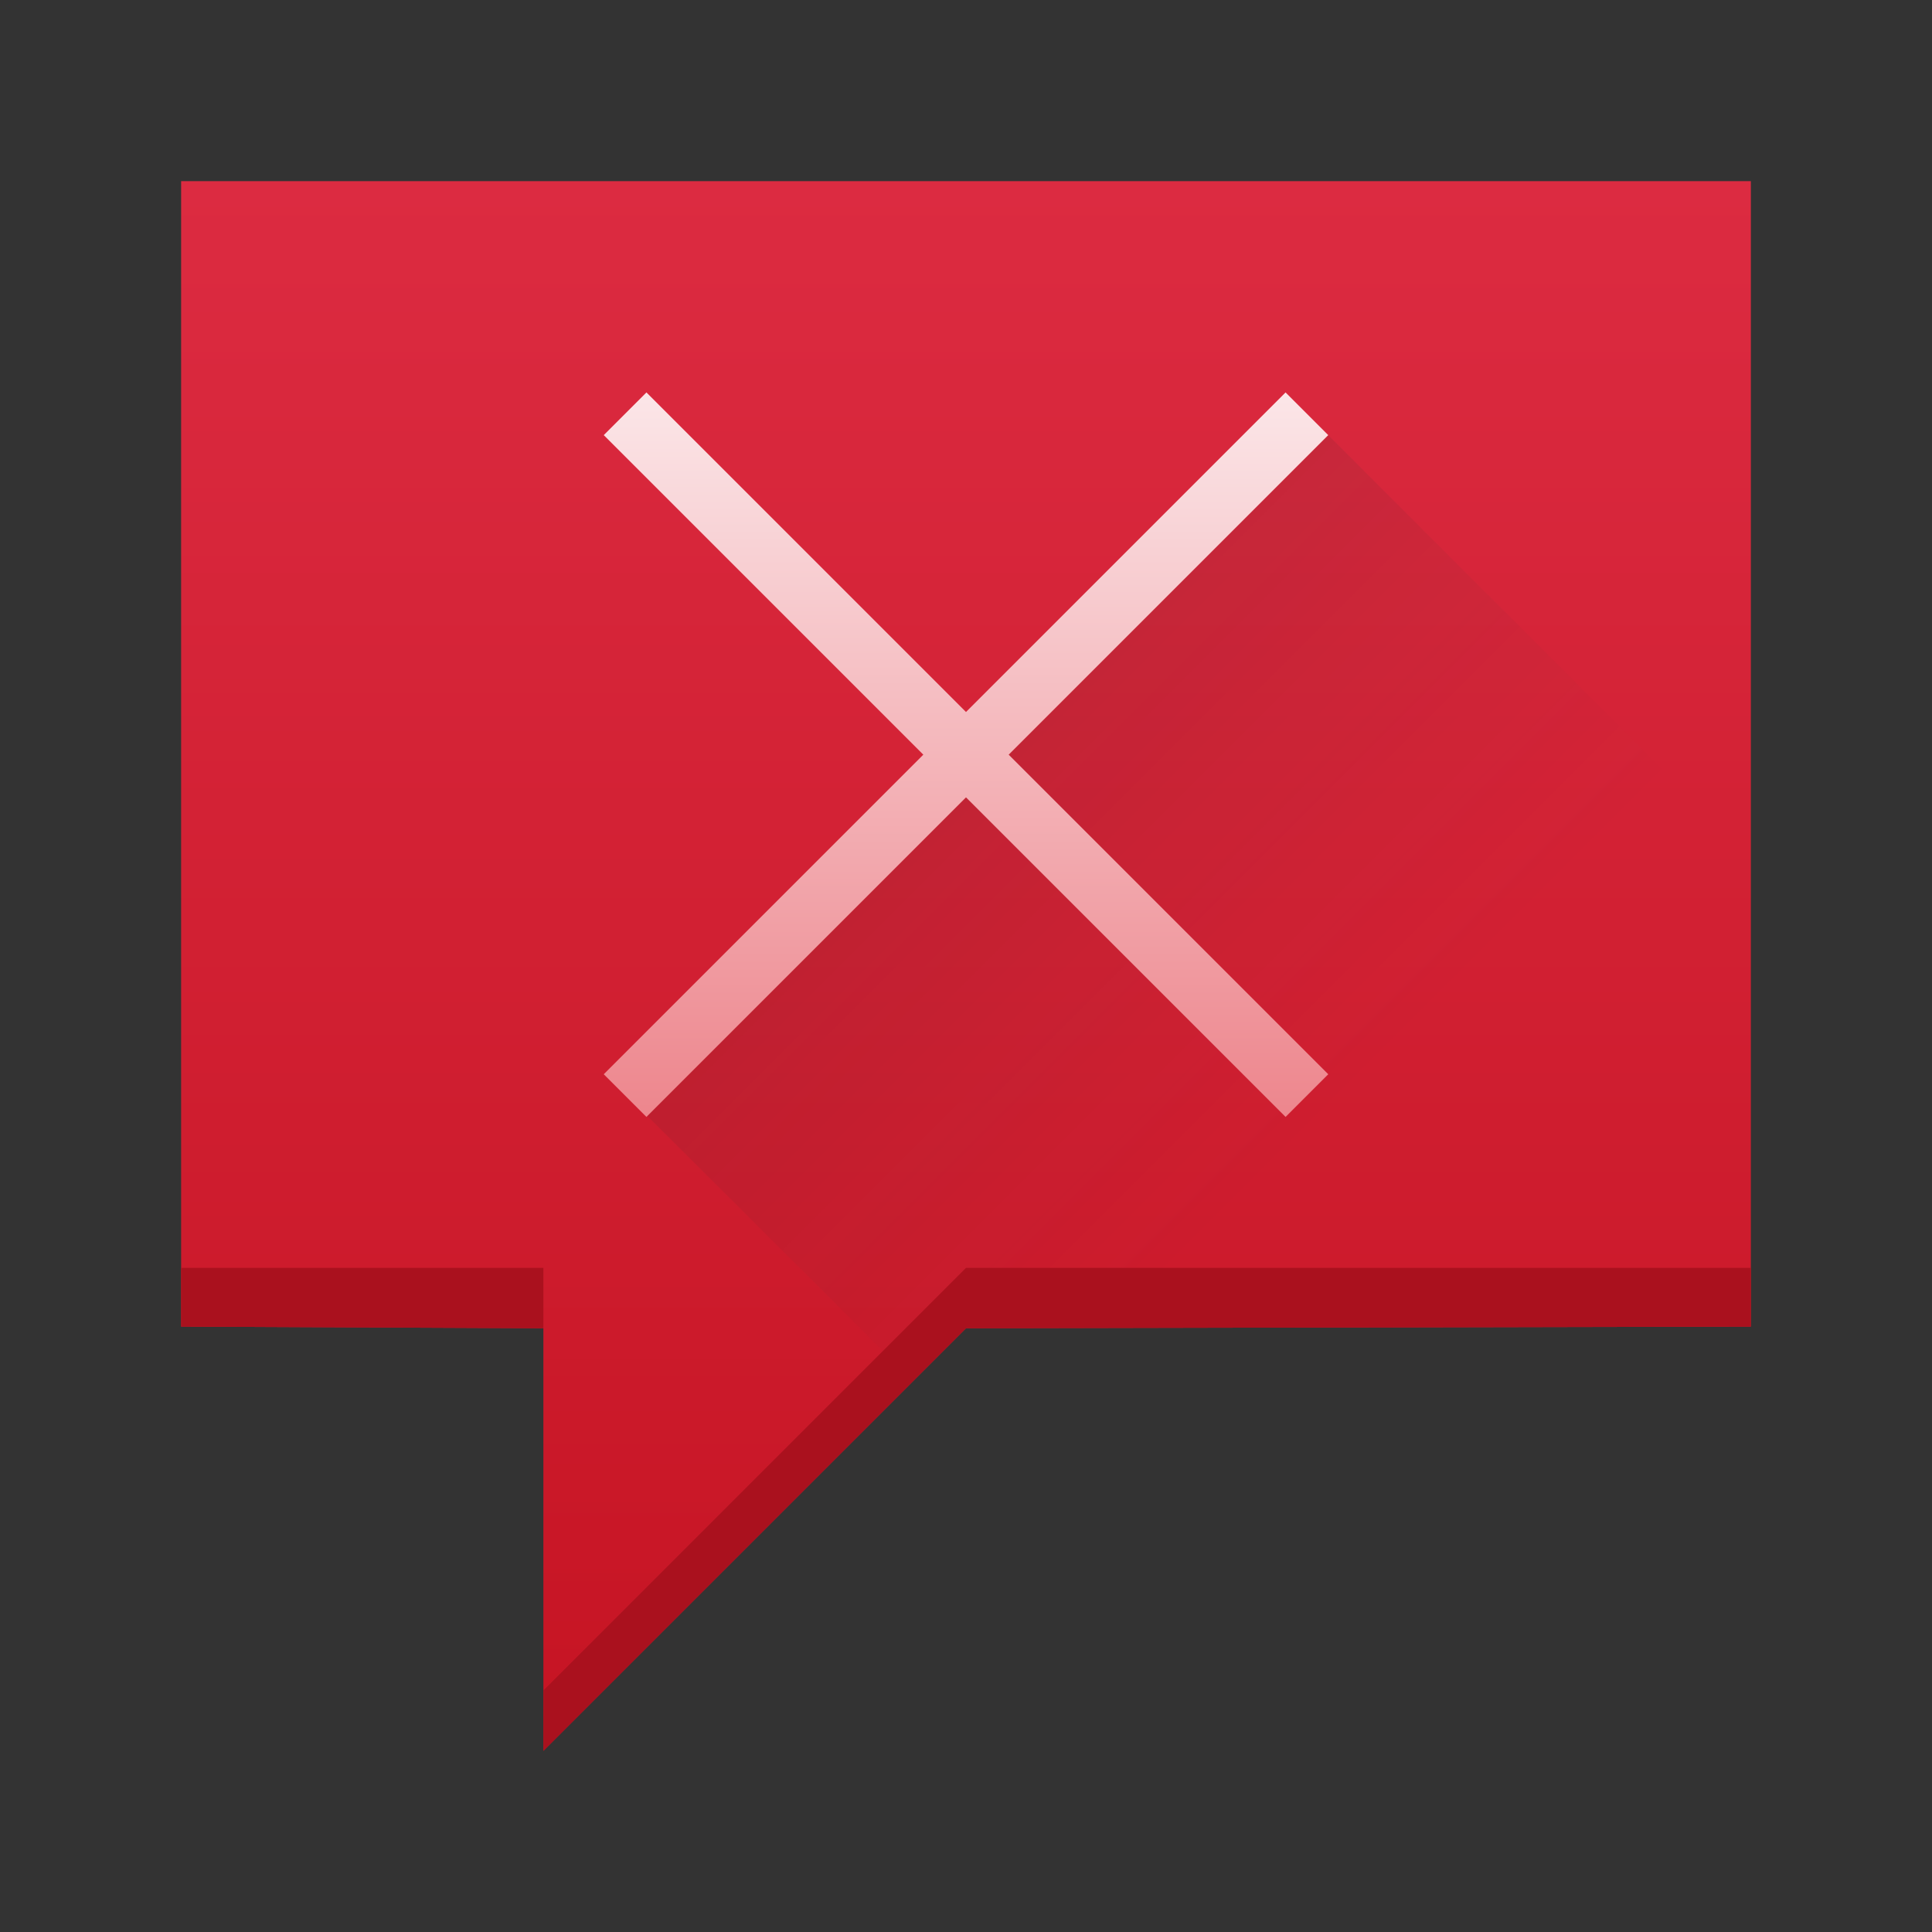
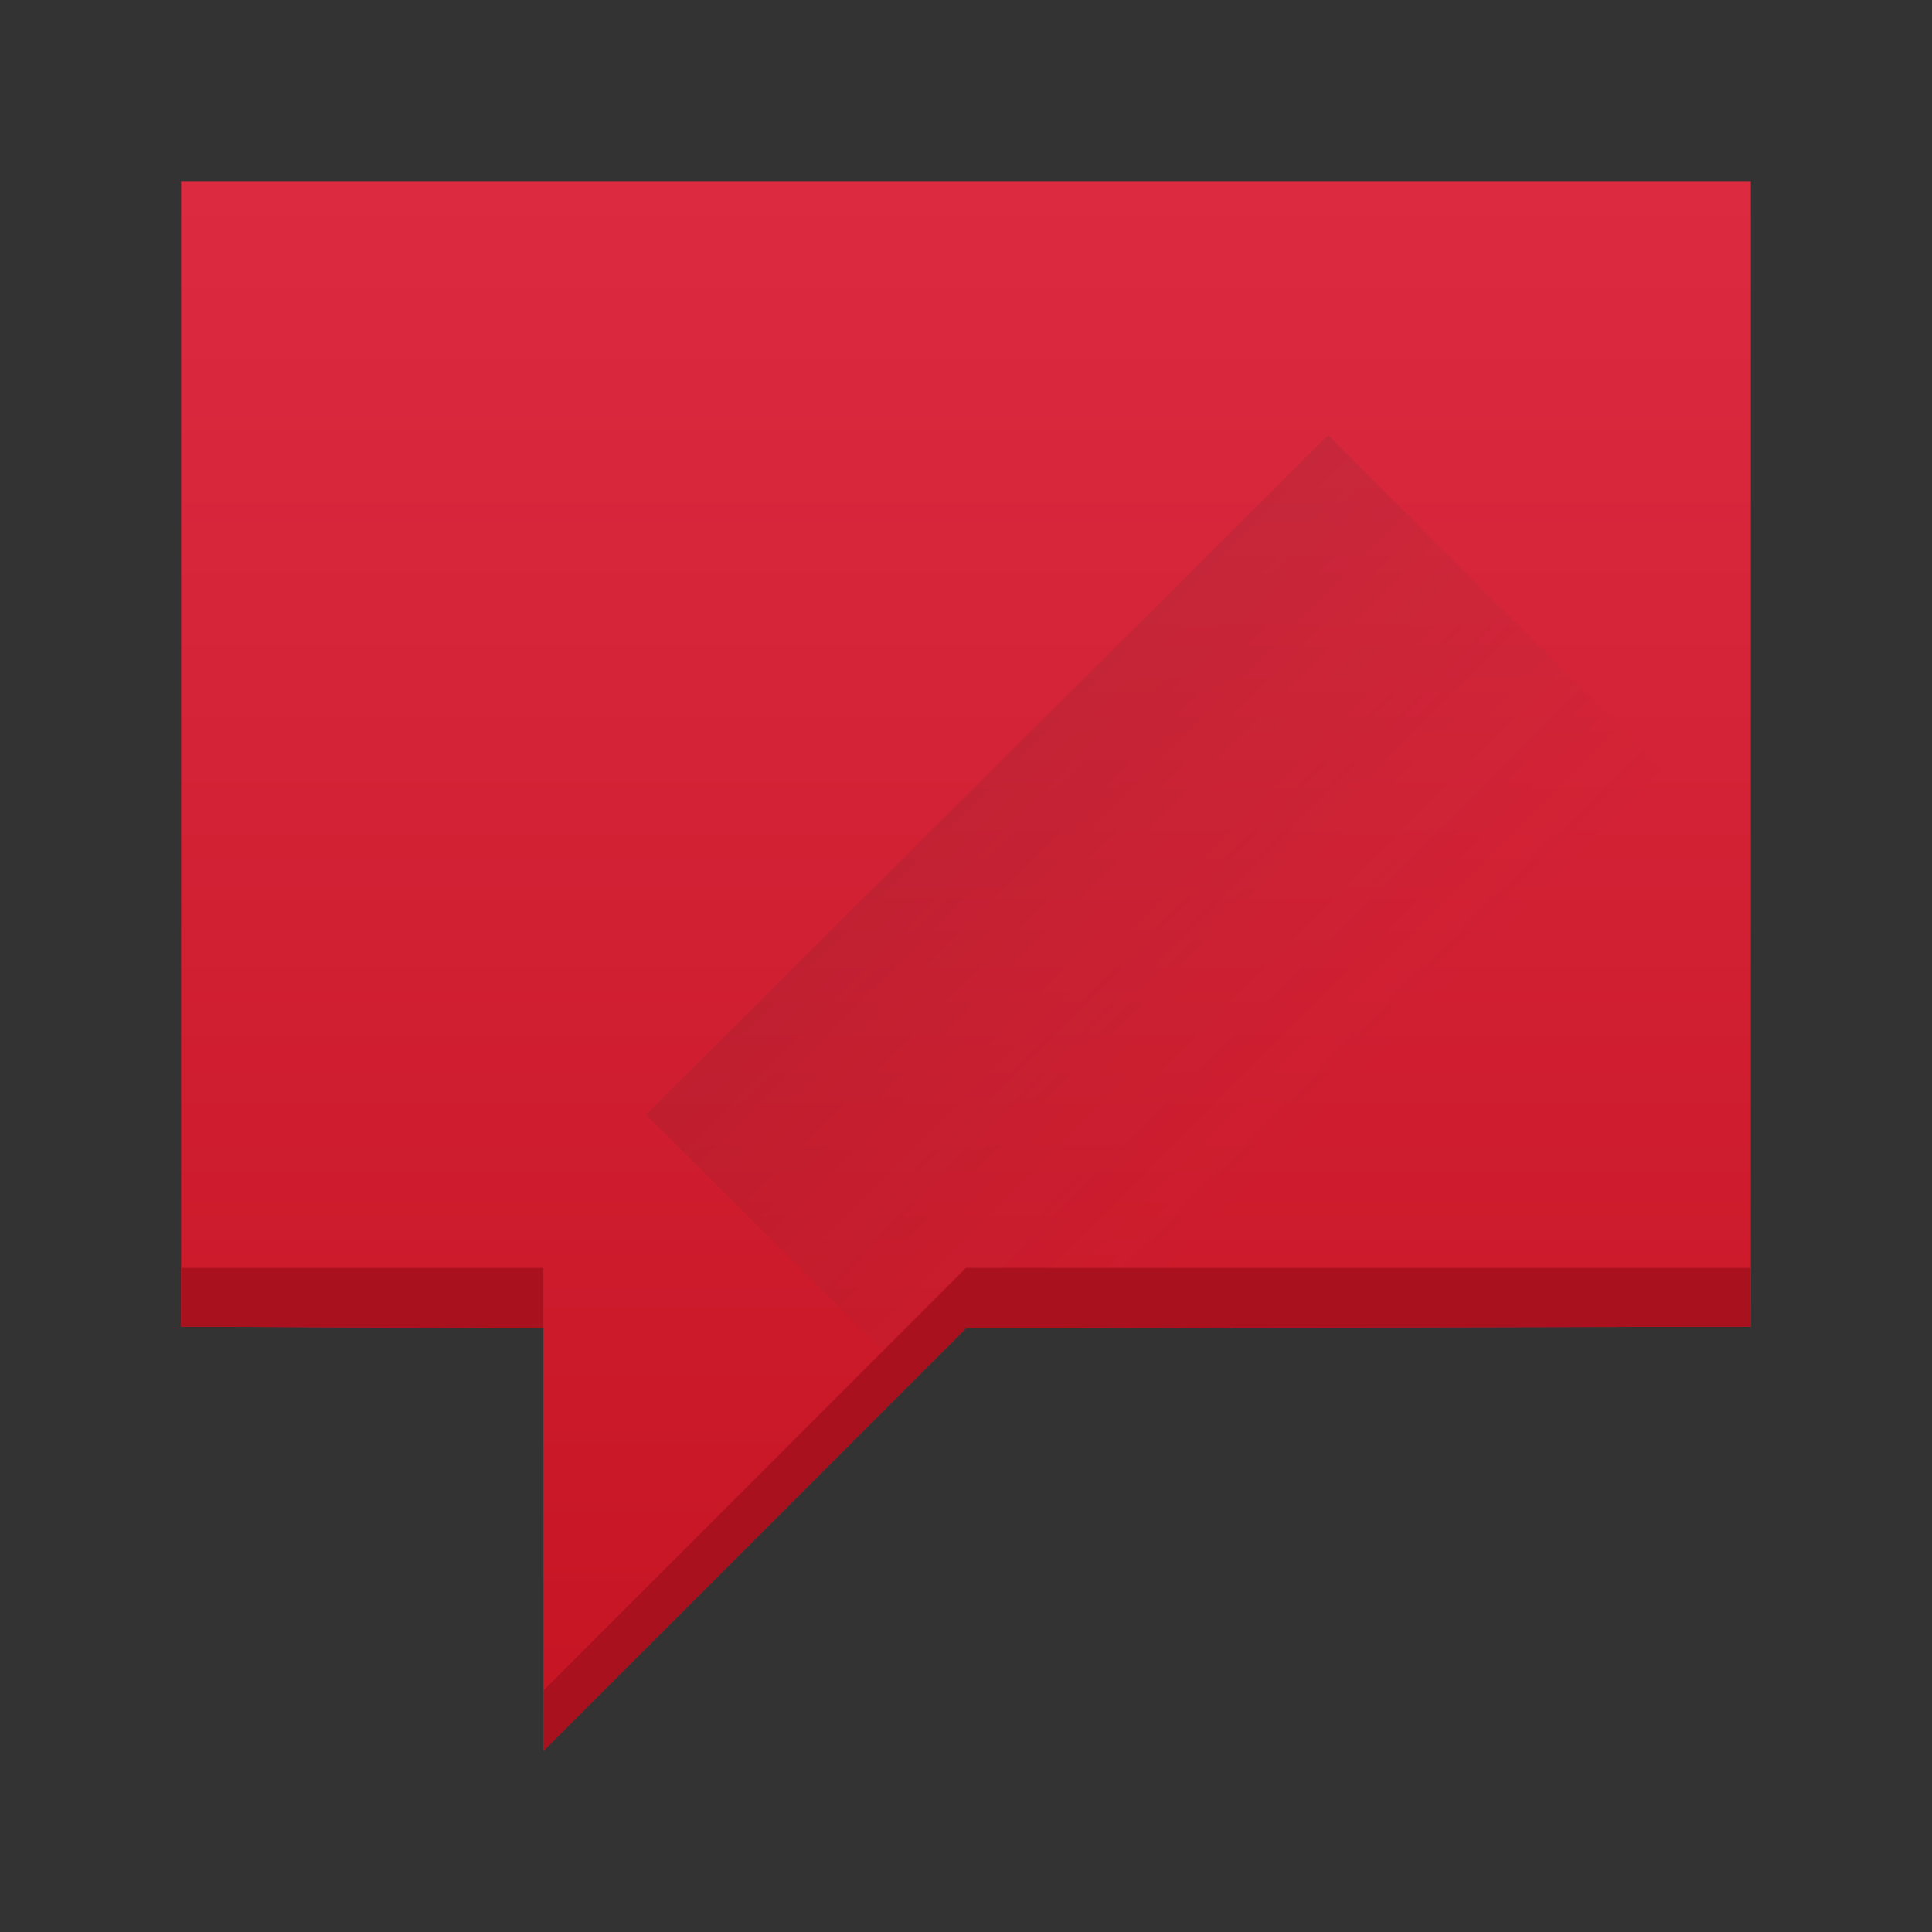
<svg xmlns="http://www.w3.org/2000/svg" height="32" width="32">
  <rect width="100%" height="100%" fill="#333333" stroke="none" />
  <linearGradient id="a" gradientUnits="userSpaceOnUse" x1="16" x2="16" y1="1038.862" y2="1026.862">
    <stop offset="0" stop-color="#ed868d" />
    <stop offset="1" stop-color="#fbe6e8" />
  </linearGradient>
  <linearGradient id="b" gradientUnits="userSpaceOnUse" x1="10" x2="22" y1="1026.862" y2="1038.862">
    <stop offset="0" stop-color="#020303" />
    <stop offset="1" stop-color="#424649" stop-opacity="0" />
  </linearGradient>
  <linearGradient id="c" gradientTransform="matrix(-.703 0 0 .703 33.919 1018.443)" gradientUnits="userSpaceOnUse" x1="26.212" x2="26.212" y1="44" y2="7">
    <stop offset="0" stop-color="#c61423" />
    <stop offset="1" stop-color="#dc2b41" />
  </linearGradient>
  <linearGradient id="d" gradientUnits="userSpaceOnUse" x1="9" x2="23" y1="9" y2="23">
    <stop offset="0" stop-color="#292c2f" />
    <stop offset="1" stop-opacity="0" />
  </linearGradient>
  <linearGradient id="e" gradientUnits="userSpaceOnUse" x1="16" x2="16" y1="30" y2="2">
    <stop offset="0" stop-color="#7cbaf8" />
    <stop offset="1" stop-color="#f4fcff" />
  </linearGradient>
  <linearGradient id="f" gradientTransform="matrix(.916 0 0 .916 33.507 44.503)" gradientUnits="userSpaceOnUse" x1="400.571" x2="400.571" y1="545.798" y2="517.798">
    <stop offset="0" stop-color="#197cf1" />
    <stop offset="1" stop-color="#20bcfa" />
  </linearGradient>
  <clipPath id="g">
-     <path d="m347.533 512.221h35.692v44.615h-35.692z" />
-   </clipPath>
+     </clipPath>
  <g transform="translate(0 -1020.362)">
    <path d="m29 1023.362v18.973l-13 .027-7 7v-7l-6-.027v-18.973z" fill="url(#c)" fill-rule="evenodd" />
    <path d="m22 1027.569-11.301 11.253 4.588 4.577 1.064-1.064h8.5c2.204-2.05 3.66-4.888 4.04-7.874z" fill="url(#b)" fill-rule="evenodd" opacity=".2" />
-     <path d="m21.293 1026.862.707.707-5.293 5.293 5.293 5.293-.707.707-5.293-5.293-5.293 5.293-.707-.707 5.293-5.293-5.293-5.293.707-.707 5.293 5.293z" fill="url(#a)" />
    <path d="m3 1041.362v.973l6 .027v-1zm13 0-7 7v1l7-7 13-.027v-.973z" fill="#aa111e" fill-rule="evenodd" />
    <g clip-path="url(#g)" transform="matrix(.897 0 0 .897 -311.581 559.13)">
      <rect fill="url(#f)" height="25.654" ry="12.827" width="25.654" x="387.687" y="518.913" />
-       <path d="m17 9-2 2 2 2-2 10 8 8h3 3 2v-4-4z" fill="url(#d)" fill-rule="evenodd" opacity=".2" transform="translate(384.571 515.798)" />
-       <path d="m16 2c-7.587 0-13.711 5.979-13.975 13.5-.006.167-.025.331-.025.5 0 7.756 6.244 14 14 14 7.756 0 14-6.244 14-14 0-.169-.02-.333-.025-.5-.264-7.521-6.387-13.5-13.975-13.5zm-.058 1.115c7.202 0 12.827 5.625 12.827 12.827 0 7.202-5.625 12.827-12.827 12.827-7.202 0-12.827-5.625-12.827-12.827 0-7.202 5.625-12.827 12.827-12.827zm-.942 5.885v2h2v-2zm0 4v10h2v-10z" fill="url(#e)" transform="translate(384.571 515.798)" />
+       <path d="m17 9-2 2 2 2-2 10 8 8v-4-4z" fill="url(#d)" fill-rule="evenodd" opacity=".2" transform="translate(384.571 515.798)" />
    </g>
  </g>
</svg>